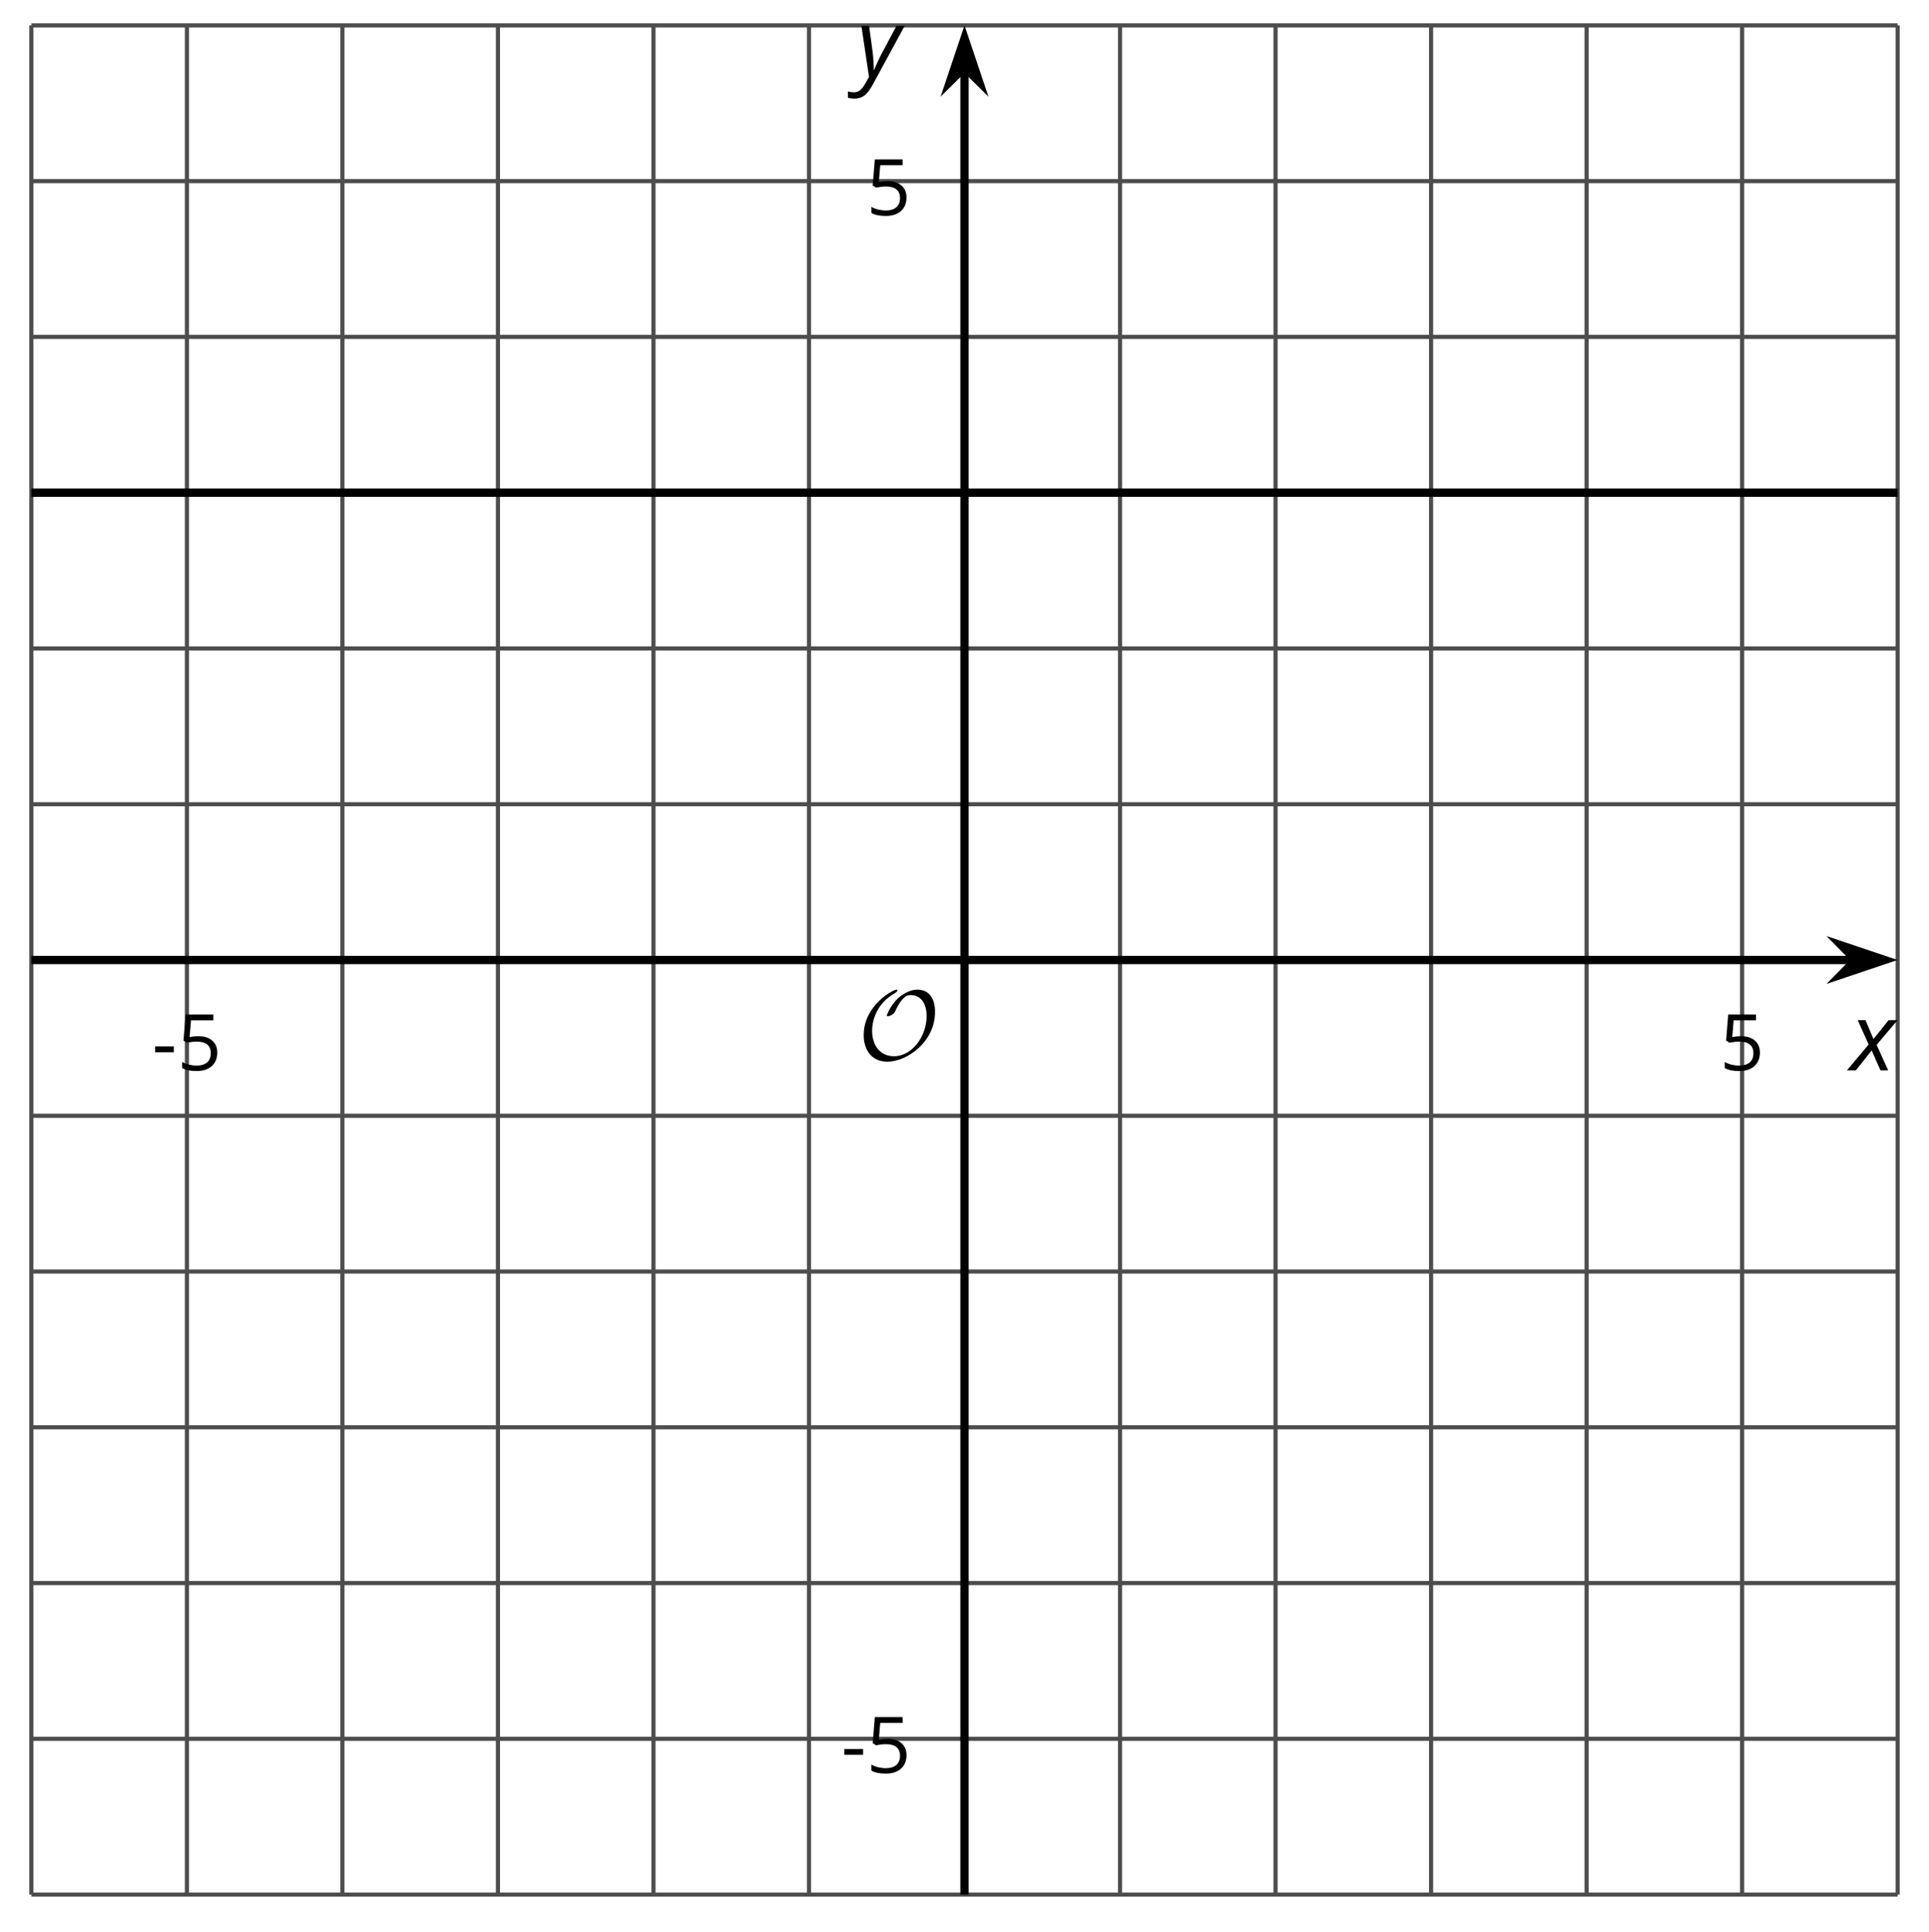
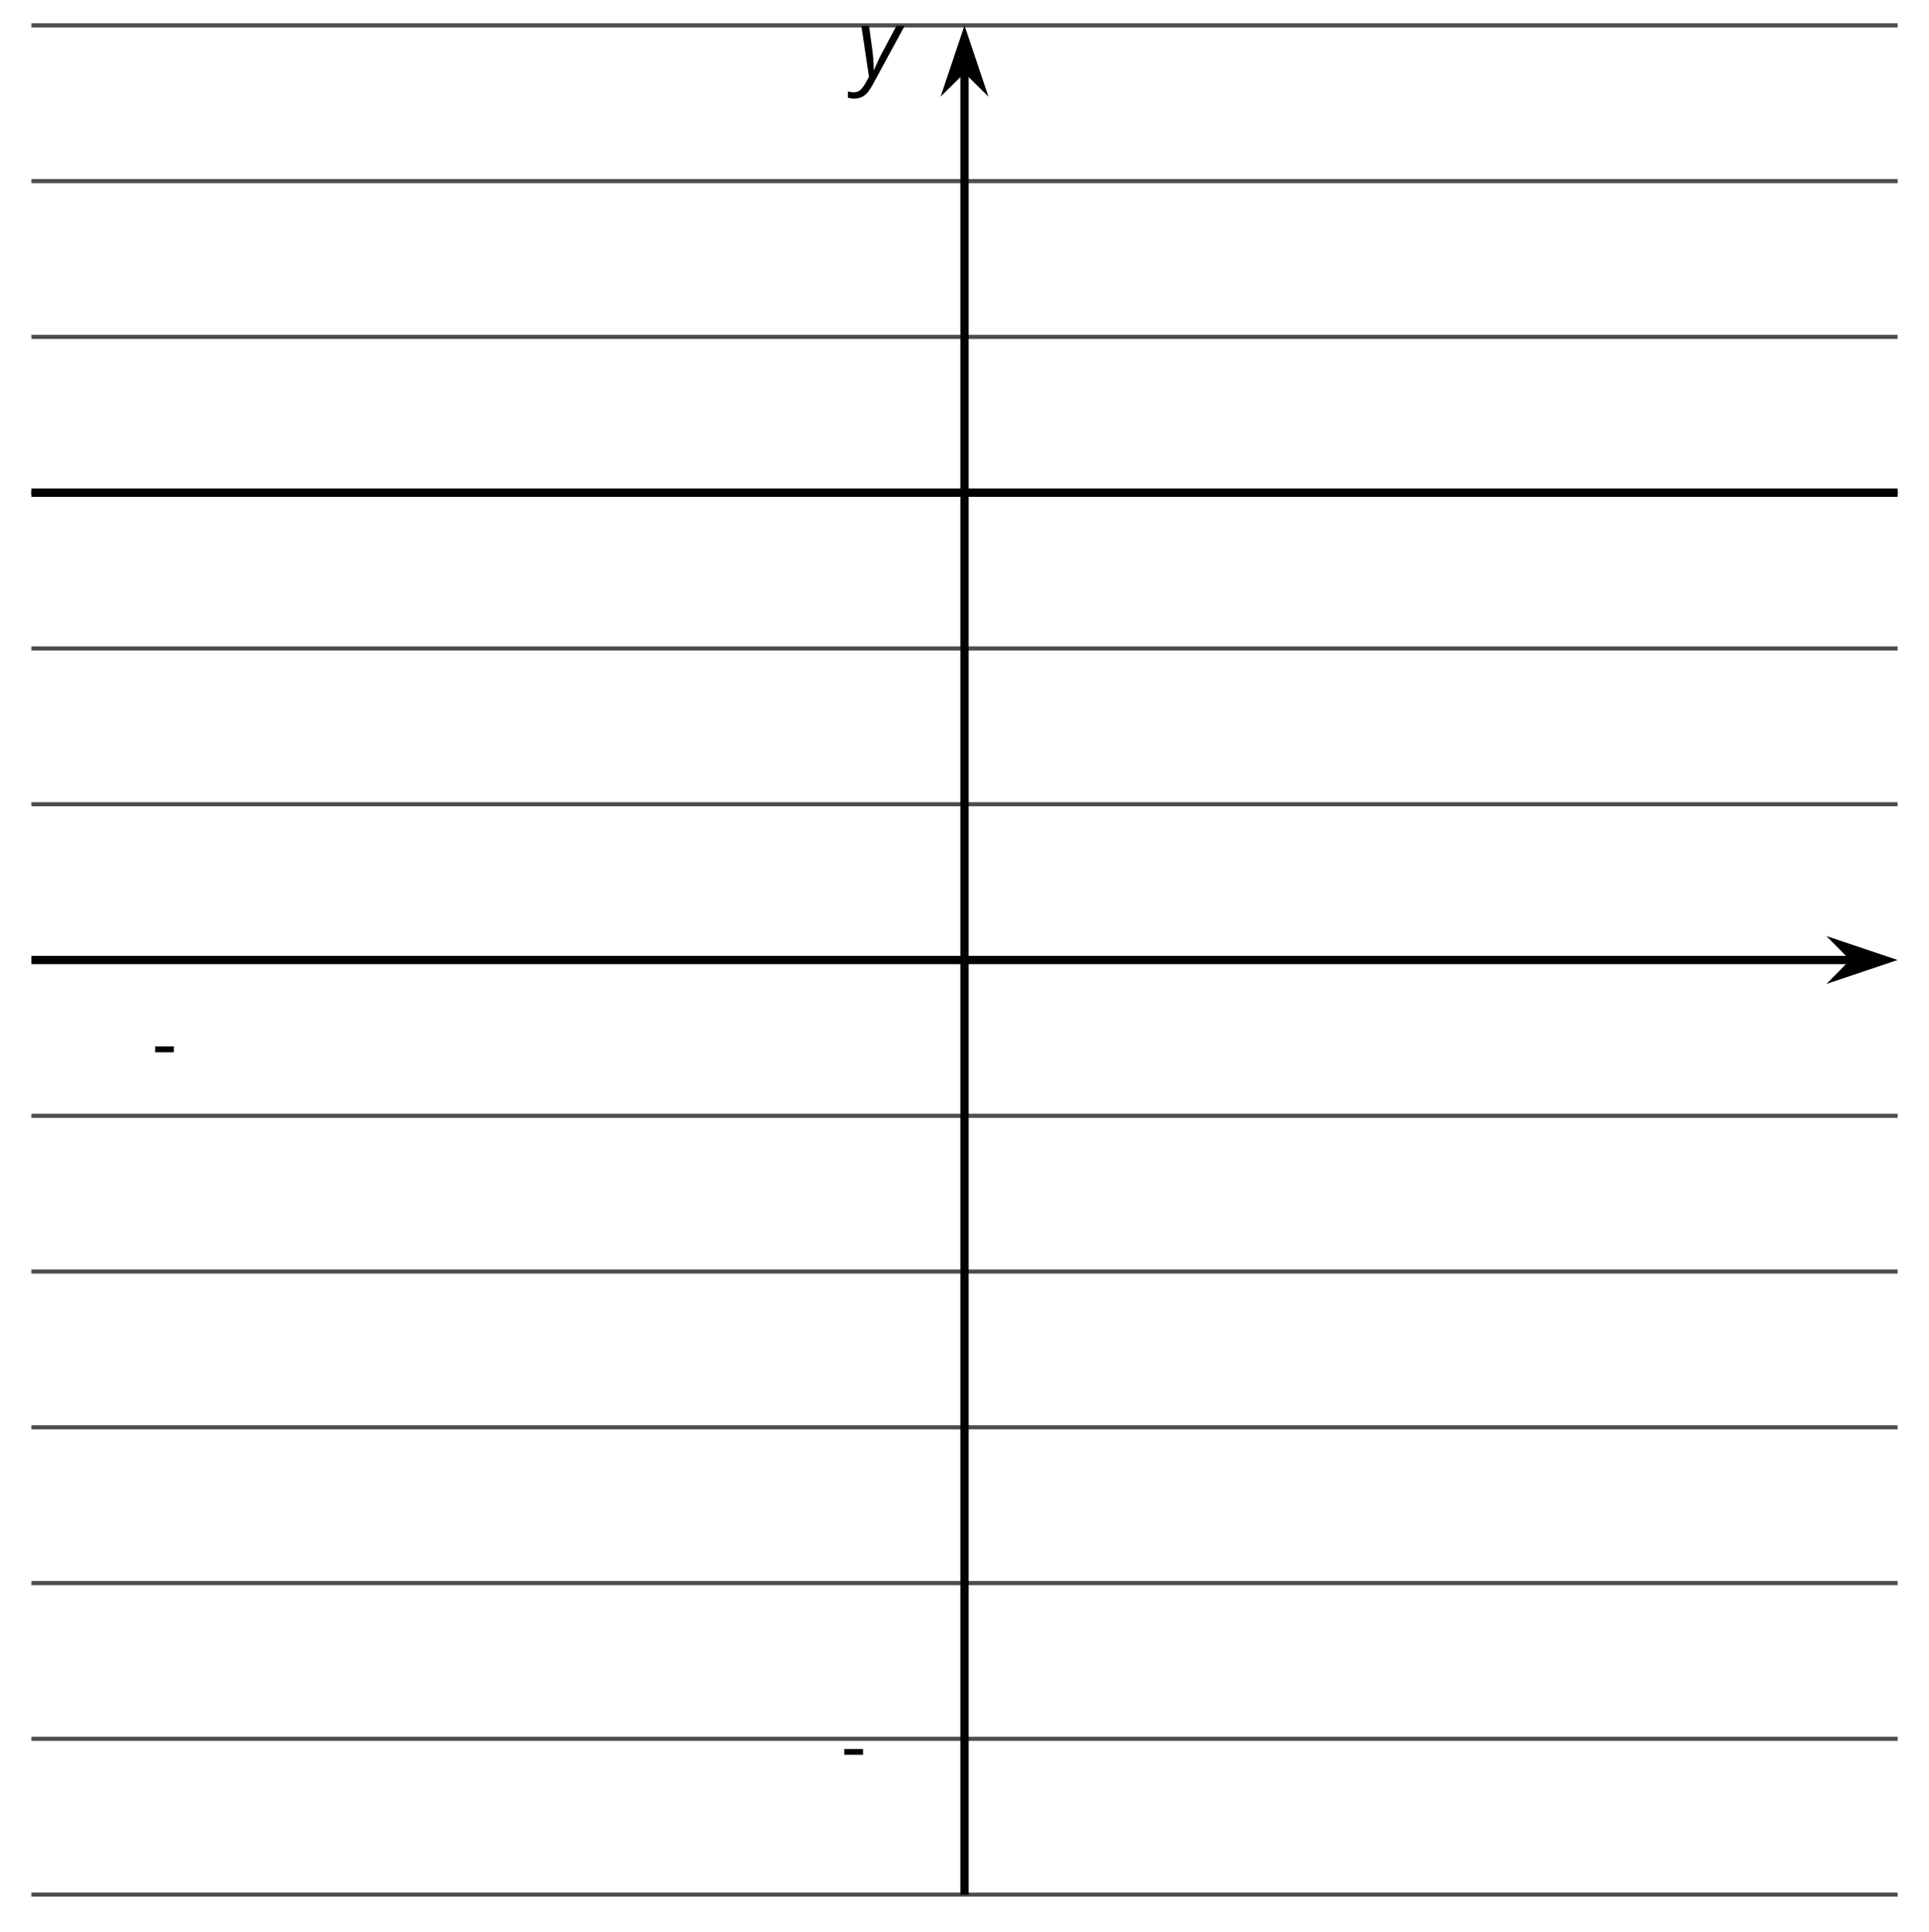
<svg xmlns="http://www.w3.org/2000/svg" xmlns:xlink="http://www.w3.org/1999/xlink" height="233.098pt" version="1.1" viewBox="-72 -72 232.733 233.098" width="232.733pt">
  <defs>
    <clipPath id="clip1">
      <path d="M-68.215 156.594H156.949V-68.938H-68.215Z" />
    </clipPath>
    <path d="M0.387 -2.178H2.647V-2.878H0.387V-2.178Z" id="g7-13" />
-     <path d="M2.564 -4.111C2.215 -4.111 1.865 -4.075 1.51 -4.006L1.68 -6.027H4.374V-6.731H1.027L0.773 -3.582L1.169 -3.329C1.657 -3.416 2.049 -3.462 2.339 -3.462C3.49 -3.462 4.065 -2.993 4.065 -2.053C4.065 -1.57 3.913 -1.202 3.619 -0.948C3.315 -0.695 2.896 -0.566 2.357 -0.566C2.049 -0.566 1.731 -0.608 1.413 -0.681C1.096 -0.764 0.829 -0.87 0.612 -1.008V-0.272C1.013 -0.028 1.588 0.092 2.348 0.092C3.126 0.092 3.739 -0.106 4.18 -0.502C4.627 -0.898 4.848 -1.446 4.848 -2.141C4.848 -2.753 4.646 -3.232 4.236 -3.582C3.831 -3.936 3.273 -4.111 2.564 -4.111Z" id="g7-21" />
-     <path d="M2.58 -2.398L3.641 0H4.569L3.177 -3.077L5.691 -6.055H4.619L2.796 -3.779L1.834 -6.055H0.895L2.215 -3.122L-0.409 0H0.669L2.58 -2.398Z" id="g4-88" />
    <path d="M0.541 -6.055L1.459 0.099L1.039 0.851C0.834 1.215 0.624 1.492 0.409 1.68C0.199 1.862 -0.061 1.956 -0.365 1.956C-0.613 1.956 -0.856 1.923 -1.088 1.856V2.602C-0.84 2.68 -0.58 2.718 -0.315 2.718C0.155 2.718 0.558 2.597 0.895 2.348S1.569 1.663 1.912 1.028L5.757 -6.055H4.774L2.978 -2.691C2.884 -2.53 2.746 -2.243 2.553 -1.829S2.199 -1.044 2.072 -0.724H2.039C2.039 -1.028 2.022 -1.425 1.989 -1.923C1.95 -2.414 1.917 -2.79 1.878 -3.044L1.47 -6.055H0.541Z" id="g4-89" />
-     <path d="M9.289 -5.762C9.289 -7.281 8.62 -8.428 7.161 -8.428C5.918 -8.428 4.866 -7.424 4.782 -7.352C3.826 -6.408 3.467 -5.332 3.467 -5.308C3.467 -5.236 3.527 -5.224 3.587 -5.224C3.814 -5.224 4.005 -5.344 4.184 -5.475C4.399 -5.631 4.411 -5.667 4.543 -5.942C4.651 -6.181 4.926 -6.767 5.368 -7.269C5.655 -7.592 5.894 -7.771 6.372 -7.771C7.532 -7.771 8.273 -6.814 8.273 -5.248C8.273 -2.809 6.539 -0.395 4.328 -0.395C2.63 -0.395 1.698 -1.745 1.698 -3.455C1.698 -5.081 2.534 -6.874 4.28 -7.902C4.399 -7.974 4.758 -8.189 4.758 -8.345C4.758 -8.428 4.663 -8.428 4.639 -8.428C4.22 -8.428 0.681 -6.528 0.681 -2.941C0.681 -1.267 1.554 0.263 3.539 0.263C5.87 0.263 9.289 -2.08 9.289 -5.762Z" id="g5-79" />
  </defs>
  <g id="page1">
-     <path d="M-68.215 156.594V-68.938M-49.449 156.594V-68.938M-30.688 156.594V-68.938M-11.922 156.594V-68.938M6.84 156.594V-68.938M25.605 156.594V-68.938M63.132 156.594V-68.938M81.894 156.594V-68.938M100.66 156.594V-68.938M119.422 156.594V-68.938M138.187 156.594V-68.938M156.949 156.594V-68.938" fill="none" stroke="#4d4d4d" stroke-linejoin="bevel" stroke-miterlimit="10.037" stroke-width="0.5" />
    <path d="M-68.215 156.594H156.949M-68.215 137.797H156.949M-68.215 119.004H156.949M-68.215 100.211H156.949M-68.215 81.418H156.949M-68.215 62.621H156.949M-68.215 25.035H156.949M-68.215 6.238H156.949M-68.215 -12.555H156.949M-68.215 -31.348H156.949M-68.215 -50.145H156.949M-68.215 -68.938H156.949" fill="none" stroke="#4d4d4d" stroke-linejoin="bevel" stroke-miterlimit="10.037" stroke-width="0.5" />
    <path d="M-68.215 43.828H151.656" fill="none" stroke="#000000" stroke-linejoin="bevel" stroke-miterlimit="10.037" stroke-width="1" />
    <path d="M155.375 43.828L150.188 42.082L151.906 43.828L150.188 45.574Z" />
    <path d="M155.375 43.828L150.188 42.082L151.906 43.828L150.188 45.574Z" fill="none" stroke="#000000" stroke-miterlimit="10.037" stroke-width="1" />
    <path d="M44.367 156.594V-63.645" fill="none" stroke="#000000" stroke-linejoin="bevel" stroke-miterlimit="10.037" stroke-width="1" />
    <path d="M44.367 -67.363L42.625 -62.172L44.367 -63.895L46.113 -62.172Z" />
    <path d="M44.367 -67.363L42.625 -62.172L44.367 -63.895L46.113 -62.172Z" fill="none" stroke="#000000" stroke-miterlimit="10.037" stroke-width="1" />
    <g transform="matrix(1 0 0 1 10.757 -94.955)">
      <use x="-64.429" xlink:href="#g7-13" y="152.088" />
      <use x="-61.391" xlink:href="#g7-21" y="152.088" />
    </g>
    <g transform="matrix(1 0 0 1 199.914 -94.955)">
      <use x="-64.429" xlink:href="#g7-21" y="152.088" />
    </g>
    <g transform="matrix(1 0 0 1 93.912 -10.184)">
      <use x="-64.429" xlink:href="#g7-13" y="152.088" />
      <use x="-61.391" xlink:href="#g7-21" y="152.088" />
    </g>
    <g transform="matrix(1 0 0 1 96.95 -198.126)">
      <use x="-64.429" xlink:href="#g7-21" y="152.088" />
    </g>
    <path clip-path="url(#clip1)" d="M-68.215 -12.555H-67.082H-65.953H-64.82H-63.688H-62.559H-61.426H-60.293H-59.164H-58.031H-56.898H-55.77H-54.637H-53.504H-52.375H-51.242H-50.109H-48.98H-47.848H-46.715H-45.586H-44.453H-43.32H-42.191H-41.059H-39.93H-38.797H-37.664H-36.535H-35.402H-34.27H-33.141H-32.008H-30.875H-29.746H-28.613H-27.48H-26.352H-25.219H-24.086H-22.957H-21.824H-20.691H-19.562H-18.43H-17.297H-16.168H-15.035H-13.902H-12.773H-11.641H-10.508H-9.379H-8.246H-7.113H-5.984H-4.851H-3.719H-2.59H-1.457H-0.328H0.805H1.938H3.066H4.199H5.332H6.461H7.594H8.727H9.855H10.988H12.121H13.25H14.383H15.516H16.645H17.777H18.91H20.039H21.172H22.305H23.434H24.566H25.699H26.828H27.961H29.094H30.223H31.355H32.488H33.617H34.75H35.882H37.011H38.144H39.277H40.406H41.539H42.668H43.8H44.933H46.062H47.195H48.328H49.457H50.589H51.722H52.851H53.984H55.117H56.246H57.379H58.511H59.64H60.773H61.906H63.035H64.168H65.3H66.429H67.562H68.695H69.824H70.957H72.089H73.218H74.351H75.484H76.613H77.746H78.879H80.007H81.14H82.269H83.402H84.535H85.664H86.797H87.929H89.058H90.191H91.324H92.453H93.586H94.718H95.847H96.98H98.113H99.242H100.375H101.507H102.636H103.769H104.902H106.031H107.164H108.297H109.425H110.558H111.691H112.82H113.953H115.086H116.214H117.347H118.48H119.609H120.742H121.875H123.004H124.136H125.265H126.398H127.531H128.66H129.793H130.925H132.054H133.187H134.32H135.449H136.582H137.714H138.843H139.976H141.109H142.238H143.371H144.504H145.632H146.765H147.898H149.027H150.16H151.293H152.422H153.554H154.687H155.816H156.949" fill="none" stroke="#000000" stroke-linejoin="bevel" stroke-miterlimit="10.037" stroke-width="1" />
    <g transform="matrix(1 0 0 1 95.952 -96.255)">
      <use x="-64.429" xlink:href="#g5-79" y="152.088" />
    </g>
    <g transform="matrix(1 0 0 1 215.667 -94.944)">
      <use x="-64.429" xlink:href="#g4-88" y="152.088" />
    </g>
    <g transform="matrix(1 0 0 1 95.816 -214.909)">
      <use x="-64.429" xlink:href="#g4-89" y="152.088" />
    </g>
  </g>
</svg>